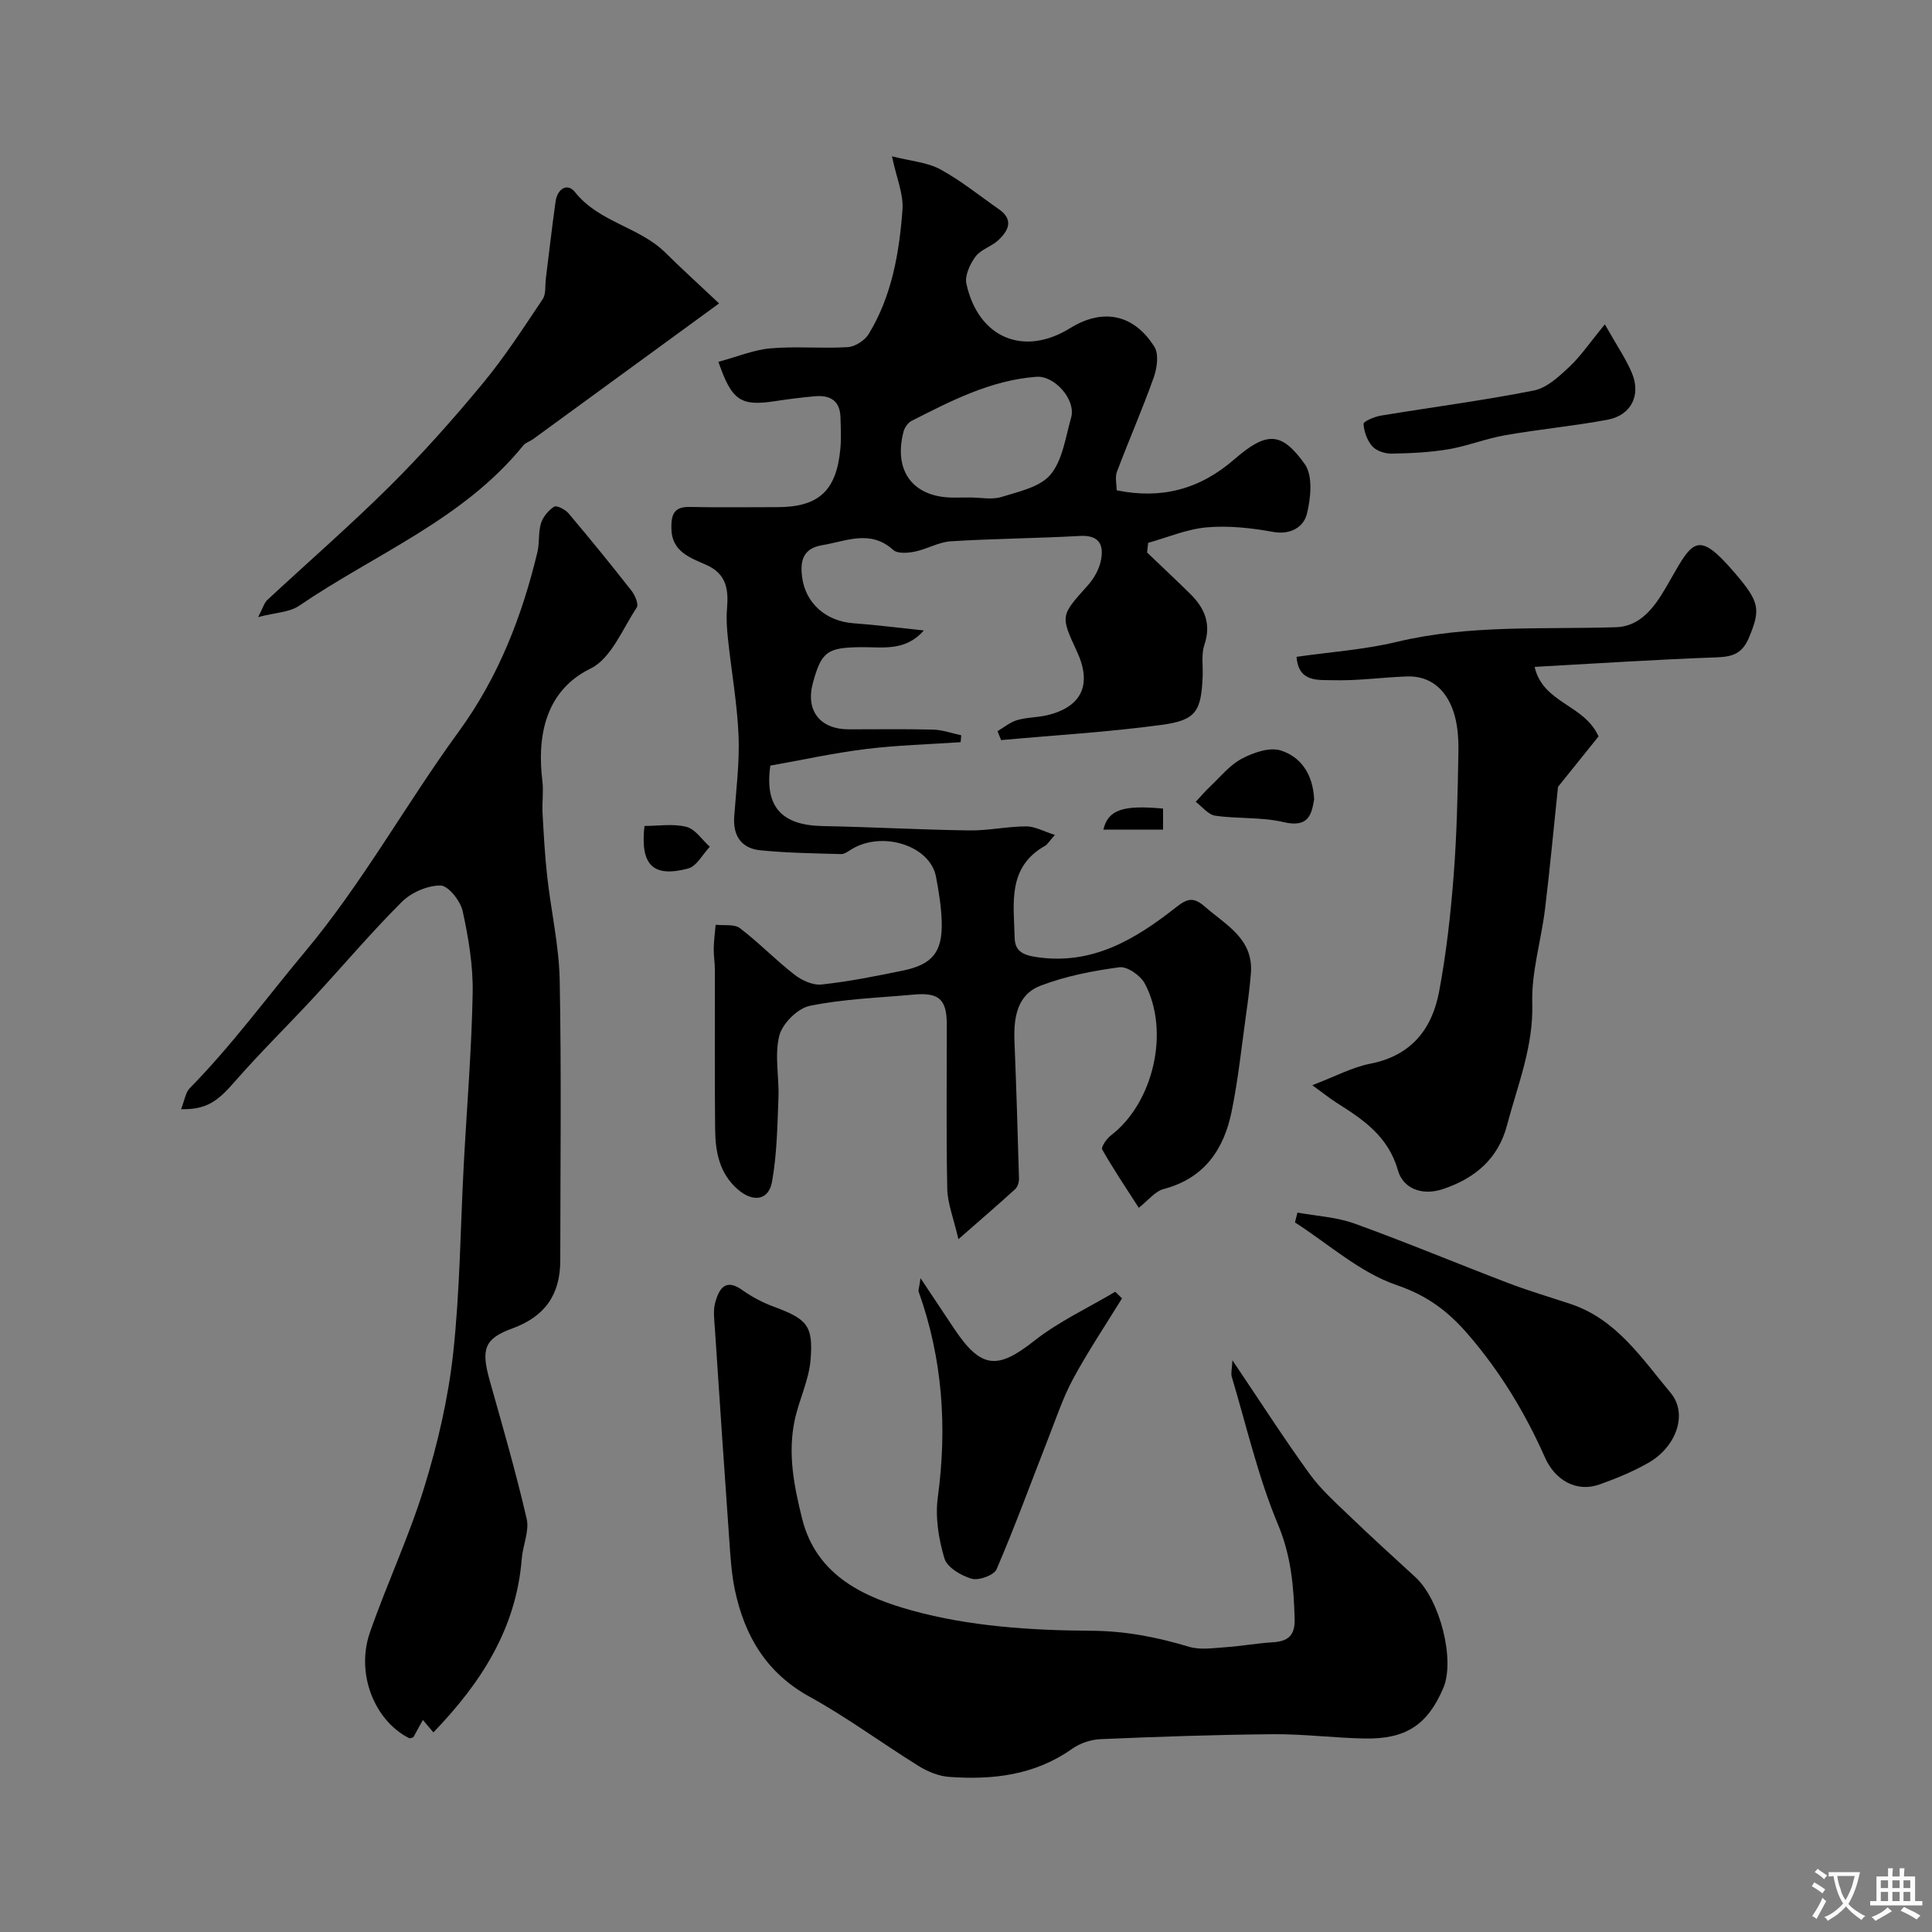
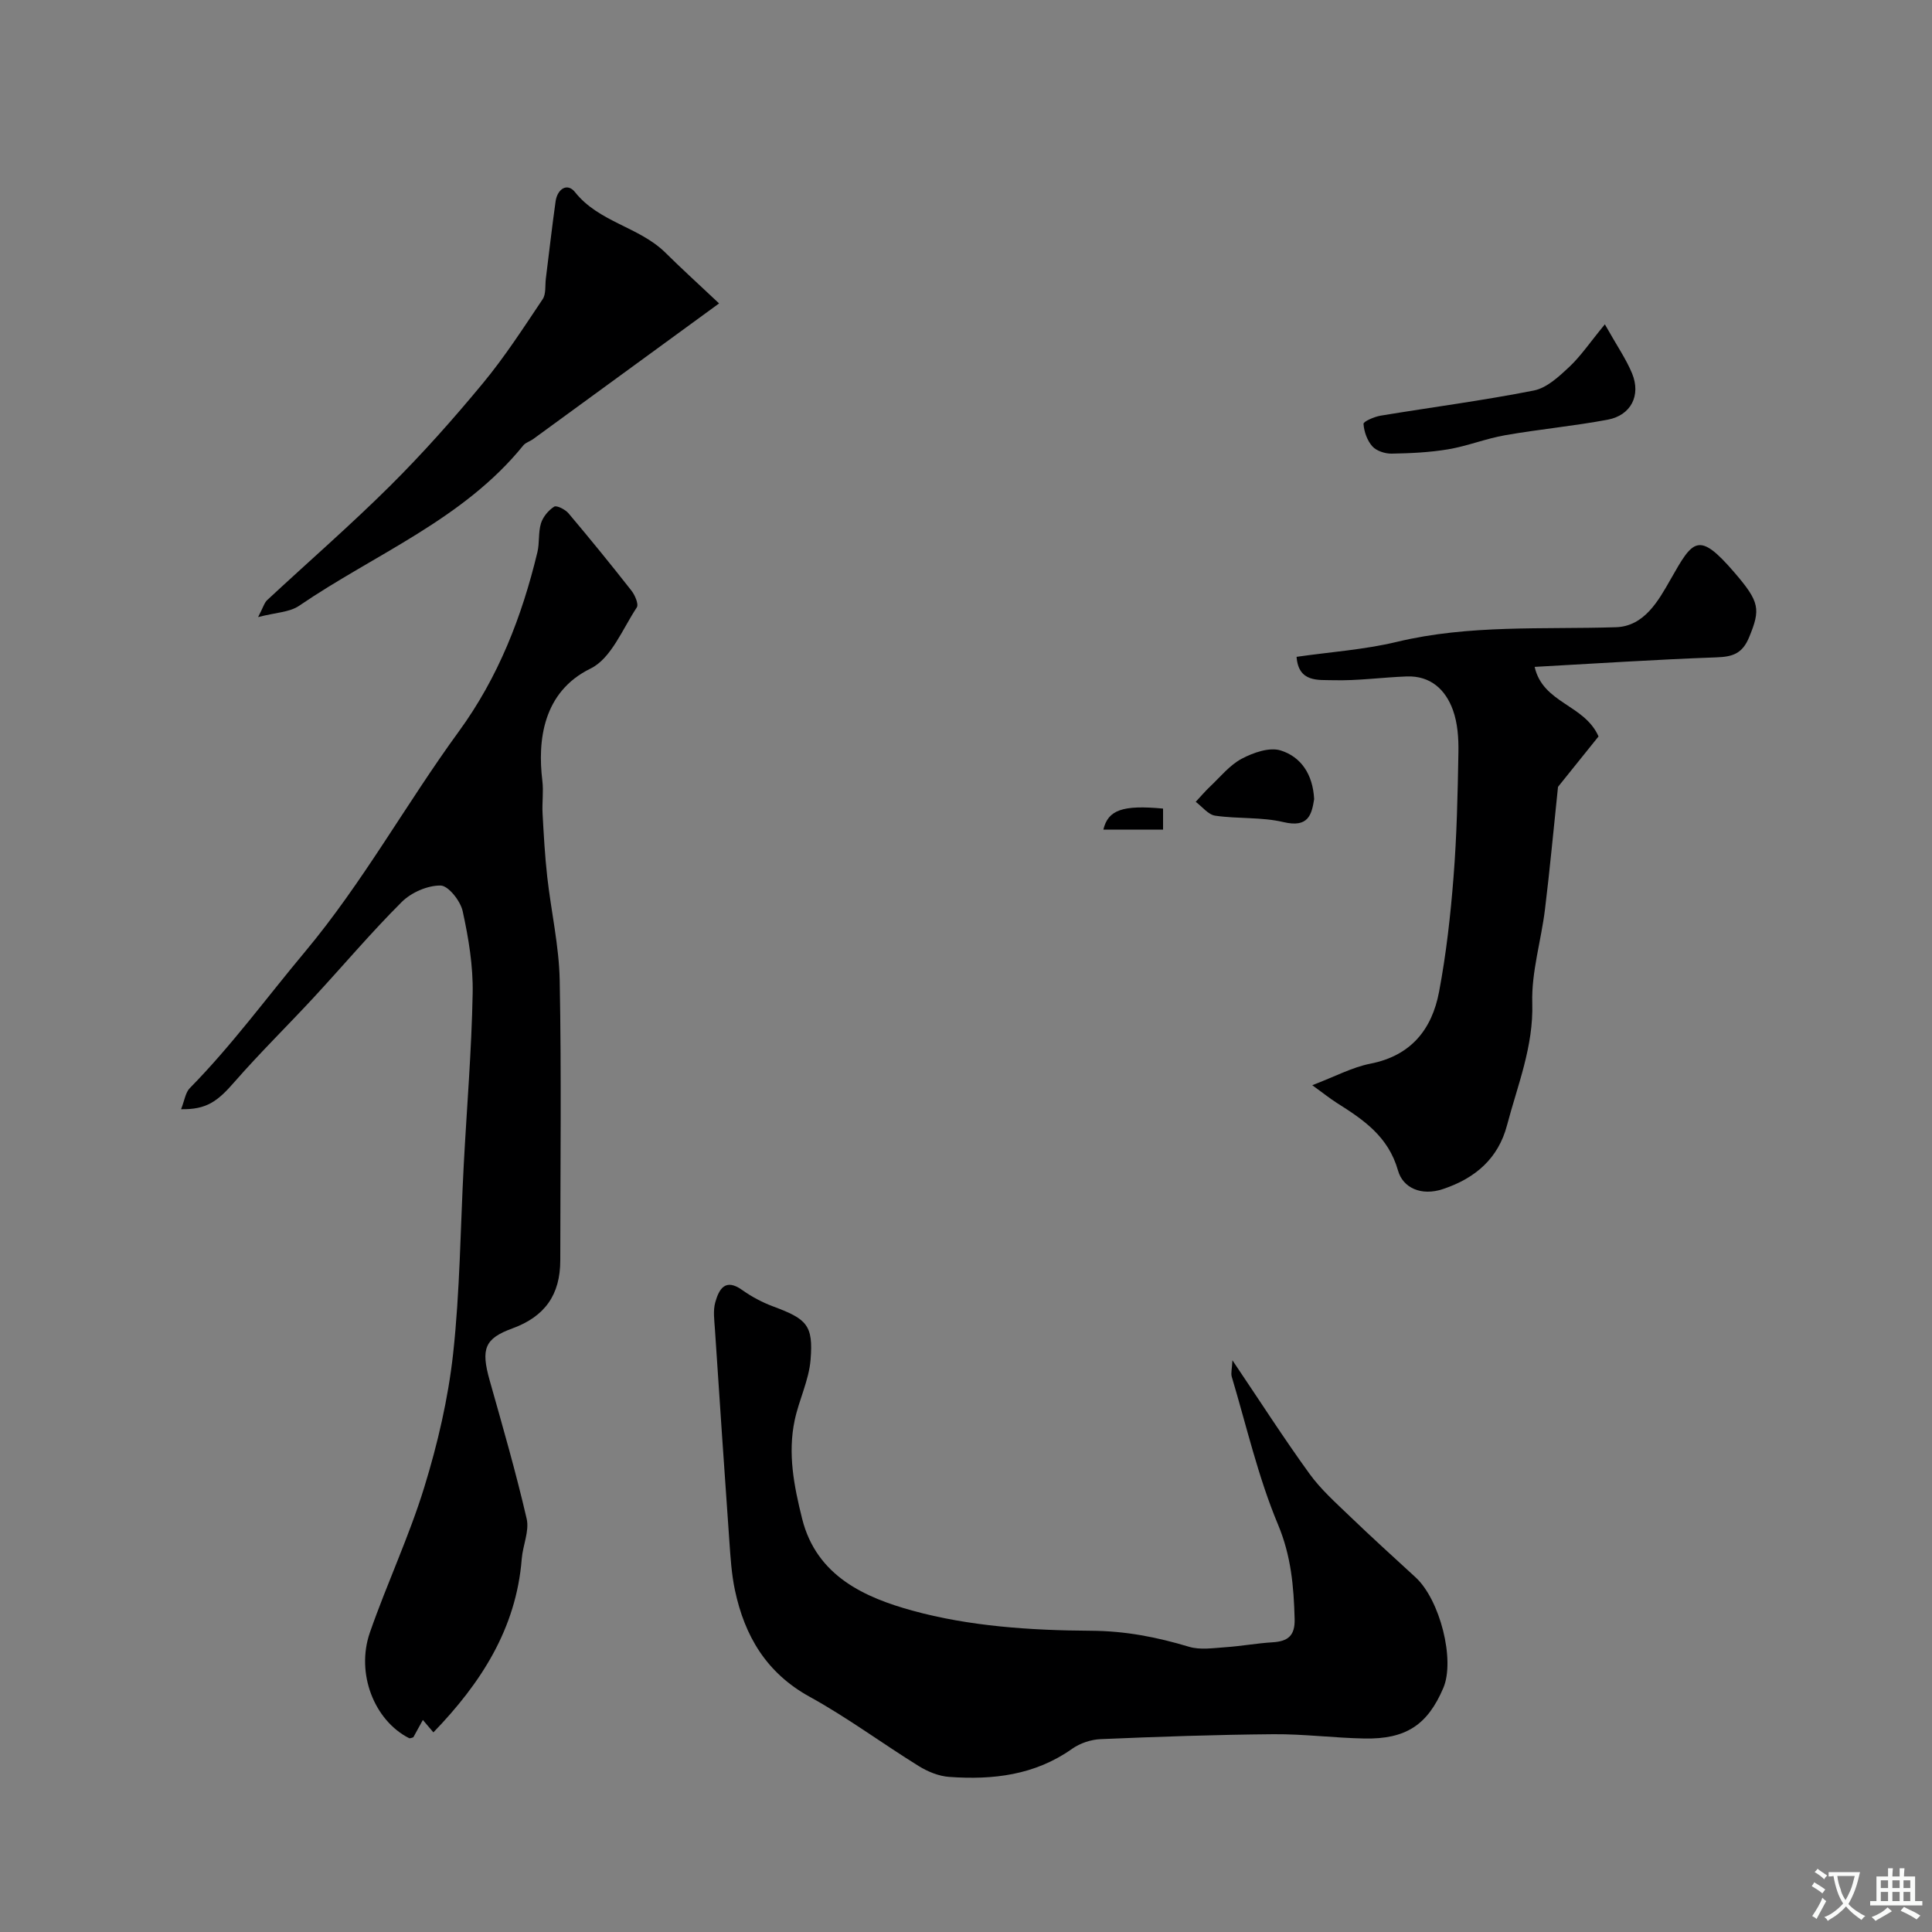
<svg xmlns="http://www.w3.org/2000/svg" enable-background="new 0 0 400 400" viewBox="0 0 400 400">
  <rect x="0" y="0" width="400" height="400" fill="#808080" stroke="none" />
  <g fill="#000001">
-     <path d="m148.74 74.91c3.91-1.05 7.32-2.49 10.82-2.79 5.29-.46 10.67.08 15.98-.25 1.52-.1 3.51-1.39 4.32-2.72 4.78-7.86 6.32-16.76 6.99-25.72.24-3.22-1.23-6.56-2.18-11.07 3.96 1.01 7.31 1.24 10 2.7 4.28 2.32 8.11 5.45 12.13 8.25 3.15 2.19 1.98 4.46-.11 6.42-1.41 1.32-3.62 1.91-4.72 3.39-1.15 1.55-2.26 3.96-1.88 5.66 2.47 11.21 11.89 15.11 21.47 9.16 6.73-4.17 13.17-2.95 17.45 3.87.95 1.51.54 4.4-.14 6.33-2.34 6.58-5.15 12.99-7.62 19.53-.43 1.14-.06 2.57-.06 3.84 9.27 1.9 17.21-.2 24.35-6.4 6.71-5.82 9.76-5.78 14.59.96 1.72 2.41 1.27 7.1.43 10.39-.66 2.58-3.29 4.33-6.95 3.67-4.5-.82-9.2-1.34-13.73-.95-4.12.35-8.12 2.08-12.17 3.21-.07.67-.14 1.33-.22 2 2.97 2.84 5.97 5.65 8.9 8.53 3 2.94 4.44 6.23 2.96 10.6-.66 1.96-.27 4.27-.35 6.43-.3 7.3-1.32 9.16-8.5 10.13-11.02 1.49-22.15 2.14-33.23 3.15-.25-.62-.49-1.23-.74-1.85 1.35-.79 2.61-1.87 4.07-2.29 2.01-.59 4.19-.53 6.24-1.02 7.15-1.72 9.29-6.37 6.14-13.16-3.47-7.49-3.4-7.43 2.2-13.67 1.25-1.39 2.33-3.25 2.72-5.05.69-3.2-.14-5.46-4.31-5.23-8.91.5-17.84.55-26.74 1.11-2.52.16-4.93 1.63-7.47 2.14-1.43.29-3.55.46-4.44-.35-4.76-4.29-9.69-1.82-14.69-.99-4.05.67-4.6 3.31-4.19 6.55.69 5.52 4.99 9.21 10.66 9.62 4.68.34 9.34.95 14.54 1.49-3.81 4.38-8.52 3.42-12.92 3.46-7.06.06-8.26.9-10.03 7.37-1.57 5.73 1.42 9.63 7.41 9.64 5.83.01 11.67-.1 17.49.06 1.94.05 3.87.76 5.8 1.17-.04.48-.08.96-.12 1.43-6.55.45-13.13.62-19.64 1.42-6.62.82-13.16 2.26-19.76 3.43-1.21 8.46 2.26 12.36 10.86 12.52 10.1.19 20.19.76 30.29.9 3.92.06 7.86-.82 11.79-.84 1.81-.01 3.62 1.03 5.97 1.77-1.18 1.32-1.52 1.97-2.06 2.27-7.82 4.44-6.44 11.93-6.27 18.97.06 2.67 1.47 3.58 4.36 4.03 11.71 1.81 20.69-3.69 29.18-10.38 2.35-1.85 3.63-1.97 5.84-.04 4.4 3.84 10.13 6.67 9.53 13.88-.23 2.77-.58 5.53-.97 8.28-.95 6.79-1.65 13.63-3.03 20.33-1.61 7.81-5.66 13.76-14.04 15.97-1.81.48-3.25 2.39-5.17 3.89-2.55-3.97-5.22-7.93-7.57-12.07-.28-.5.93-2.26 1.83-2.94 8.75-6.69 12.27-21.54 6.98-31.43-.88-1.65-3.62-3.57-5.24-3.36-5.53.74-11.15 1.83-16.34 3.82-4.95 1.9-5.59 6.76-5.39 11.63.38 9.42.67 18.85.93 28.28.02.74-.27 1.73-.78 2.2-3.47 3.17-7.04 6.23-11.76 10.37-1.02-4.4-2.25-7.41-2.31-10.44-.24-11.36-.08-22.73-.1-34.09-.01-5.14-1.64-6.59-6.86-6.11-7.19.66-14.47.89-21.51 2.33-2.51.51-5.68 3.68-6.31 6.2-1.02 4.05 0 8.58-.17 12.89-.23 5.79-.31 11.65-1.33 17.33-.71 3.92-3.96 4.29-7.08 1.59-3.84-3.33-4.65-7.81-4.7-12.45-.12-10.99-.03-21.99-.05-32.99 0-1.49-.27-2.98-.24-4.46.03-1.64.26-3.27.4-4.9 1.7.2 3.85-.18 5.03.71 3.92 2.98 7.37 6.59 11.27 9.61 1.52 1.19 3.82 2.25 5.62 2.05 5.65-.61 11.26-1.73 16.84-2.88 6.16-1.27 8.23-3.87 8.04-10.18-.09-3.09-.61-6.19-1.18-9.24-1.2-6.45-11.09-9.58-17.45-5.72-.69.42-1.48 1.04-2.2 1.02-5.59-.16-11.19-.23-16.75-.79-3.84-.39-5.66-2.95-5.38-6.92.39-5.6 1.13-11.22.9-16.79-.28-6.69-1.48-13.35-2.19-20.03-.22-2.07-.38-4.19-.2-6.26.33-3.93-.05-7.2-4.3-9.09-3.31-1.47-7.17-2.72-7.22-7.57-.03-2.72.45-4.5 3.76-4.42 6.02.14 12.06.03 18.08.04 8.63.02 12.35-3.35 13.15-12.13.2-2.15.08-4.33.02-6.49-.1-3.43-2.16-4.62-5.29-4.34-2.77.25-5.53.59-8.28 1.02-7.02 1.06-8.92-.03-11.7-8.15zm52.16 28.09c2.16 0 4.48.51 6.45-.11 3.59-1.12 8.01-2.05 10.16-4.64 2.51-3.03 3.09-7.72 4.25-11.76 1.07-3.72-3.43-8.77-7.19-8.48-9.45.71-17.63 4.96-25.84 9.13-.75.38-1.44 1.38-1.66 2.22-2.15 8.2 2.01 13.65 10.33 13.66 1.18-.02 2.34-.02 3.5-.02z" />
    <path d="m37.49 229.65c.72-1.81.9-3.44 1.8-4.36 8.67-8.81 15.94-18.77 23.82-28.19 12.03-14.39 20.95-30.67 31.88-45.65 8.2-11.25 13.06-23.78 16.27-37.11.47-1.94.16-4.09.74-5.98.41-1.34 1.54-2.7 2.73-3.46.52-.33 2.3.58 2.97 1.37 4.44 5.26 8.79 10.6 13.03 16.01.73.93 1.54 2.82 1.11 3.48-2.95 4.46-5.31 10.58-9.58 12.66-9.84 4.81-11 14.87-9.97 23.25.27 2.2-.08 4.46.04 6.69.24 4.4.48 8.8.97 13.18.8 7.15 2.44 14.26 2.58 21.41.37 19.32.13 38.65.12 57.97 0 7.14-3.17 11.64-9.91 14.11-5.74 2.1-6.57 4.19-4.7 10.8 2.68 9.5 5.43 19 7.65 28.61.59 2.55-.8 5.51-1.02 8.31-1.14 14.49-8.5 25.78-18.29 35.92-.71-.84-1.39-1.63-2.18-2.57-.74 1.35-1.35 2.45-1.97 3.58-.29.07-.68.29-.9.18-7.19-3.66-11.05-13.4-8.09-21.89 3.52-10.11 8.12-19.86 11.26-30.08 2.76-8.97 4.93-18.28 5.96-27.59 1.42-12.95 1.51-26.04 2.2-39.06.63-11.86 1.63-23.72 1.85-35.59.11-5.67-.85-11.44-2.07-17.01-.46-2.11-2.97-5.29-4.58-5.3-2.7-.03-6.06 1.44-8.03 3.4-6.35 6.33-12.15 13.21-18.25 19.8-5.4 5.83-11.09 11.41-16.32 17.39-3.58 4.13-5.86 5.81-11.12 5.72z" />
    <path d="m255.16 281.63c5.71 8.46 10.62 16.13 15.95 23.49 2.35 3.25 5.44 6 8.36 8.81 4.46 4.29 9.05 8.45 13.6 12.63 5.07 4.66 8.23 17.13 5.75 22.92-3.25 7.63-7.73 10.63-16.35 10.46-6.27-.12-12.54-.94-18.8-.89-11.93.1-23.87.51-35.79 1.02-2.01.08-4.27.84-5.91 2-7.72 5.47-16.42 6.47-25.44 5.82-2.15-.15-4.43-1.08-6.29-2.23-7.59-4.7-14.79-10.06-22.59-14.35-8.97-4.94-13.47-12.57-15.49-22.08-.71-3.35-.92-6.82-1.16-10.24-1.04-14.63-2.02-29.26-2.99-43.89-.12-1.82-.4-3.77.08-5.47.76-2.69 2.03-5.08 5.57-2.55 1.95 1.39 4.15 2.56 6.4 3.4 6.97 2.59 8.35 3.86 7.76 11.05-.34 4.23-2.4 8.3-3.29 12.52-1.46 6.9-.15 13.59 1.54 20.37 2.99 12.03 13.24 16.38 22.75 19.02 11.86 3.28 24.65 4.12 37.04 4.19 7.2.04 13.66 1.32 20.33 3.32 2.31.69 5.01.26 7.51.09 3.26-.22 6.5-.82 9.76-1.02 3.17-.19 4.68-1.34 4.58-4.83-.18-6.72-.72-13.05-3.45-19.57-4.11-9.82-6.51-20.36-9.58-30.62-.19-.73.07-1.63.15-3.37z" />
    <path d="m268.44 135.99c6.91-1 13.98-1.47 20.77-3.1 15-3.6 30.2-2.55 45.36-3.03 5.87-.19 8.79-5.49 11.32-9.93 4.61-8.11 5.72-10.11 13.22-1.38 5.22 6.08 5.43 7.56 3.03 13.38-1.41 3.42-3.43 4.05-6.78 4.17-12.36.44-24.71 1.26-37.63 1.97 1.72 7.57 10.3 7.76 13.23 14.4-2.79 3.47-5.98 7.43-8.39 10.44-.94 8.91-1.69 17.16-2.7 25.37-.79 6.48-2.82 12.96-2.63 19.38.27 9.02-3.04 17-5.23 25.32-1.8 6.84-6.52 10.95-13.25 13.2-4.54 1.52-8.31-.28-9.31-3.81-2.01-7.09-7.15-10.53-12.67-14.02-1.35-.85-2.59-1.86-5.09-3.67 4.73-1.8 8.27-3.72 12.04-4.46 8.42-1.65 12.74-7.11 14.21-14.86 1.48-7.85 2.38-15.84 3-23.81.68-8.57.86-17.19 1.01-25.8.05-2.91-.16-6.02-1.13-8.72-1.53-4.25-4.64-7.16-9.58-6.98-5.1.19-10.19.92-15.27.78-2.98-.1-7.13.54-7.53-4.84z" />
    <path d="m148.88 62.82c-13.71 10.01-26.1 19.05-38.5 28.09-.65.47-1.55.71-2.03 1.3-12.41 15.34-30.71 22.48-46.42 33.21-1.98 1.35-4.85 1.39-8.49 2.34 1.05-2.01 1.28-2.96 1.88-3.52 8.46-7.87 17.2-15.46 25.4-23.6 6.77-6.73 13.15-13.91 19.24-21.27 4.54-5.48 8.42-11.5 12.39-17.42.73-1.08.48-2.82.66-4.26.67-5.33 1.27-10.68 2.02-16 .36-2.54 2.4-3.95 4.03-1.9 4.95 6.23 13.24 7.16 18.67 12.49 3.19 3.16 6.51 6.18 11.15 10.54z" />
-     <path d="m268.62 251.05c3.97.73 8.12.93 11.86 2.29 10.68 3.86 21.17 8.25 31.78 12.3 4.23 1.62 8.6 2.9 12.9 4.33 9.52 3.16 14.8 11.32 20.72 18.4 3.68 4.4 1.09 11.2-4.48 14.42-3.22 1.86-6.73 3.3-10.24 4.55-4.79 1.71-9.23-.91-11.29-5.58-4.1-9.24-9.28-17.8-15.95-25.52-4.15-4.79-8.41-8.01-14.77-10.18-7.6-2.6-14.08-8.5-21.04-12.97.17-.68.34-1.36.51-2.04z" />
-     <path d="m190.59 264.64c2.82 4.23 4.91 7.39 7.02 10.54 5.54 8.25 8.94 8.4 16.48 2.45 5.1-4.02 11.16-6.83 16.8-10.18.47.45.94.91 1.41 1.36-3.4 5.53-7.03 10.94-10.11 16.64-2.12 3.91-3.53 8.22-5.17 12.39-3.54 9.03-6.86 18.16-10.69 27.06-.53 1.24-3.68 2.38-5.16 1.96-2.18-.63-5.09-2.35-5.64-4.22-1.2-4-1.92-8.51-1.37-12.61 1.97-14.58.99-28.75-3.97-42.62-.09-.26.08-.62.4-2.77z" />
    <path d="m332.27 67.15c2.56 4.55 4.43 7.23 5.64 10.18 1.86 4.53-.23 8.65-5.04 9.56-7.04 1.32-14.2 1.98-21.26 3.22-3.97.69-7.79 2.24-11.76 2.91-3.86.65-7.81.83-11.73.9-1.35.02-3.13-.55-3.99-1.51-1.07-1.19-1.72-3.04-1.83-4.65-.03-.5 2.23-1.48 3.53-1.7 10.58-1.75 21.23-3.13 31.74-5.21 2.69-.53 5.22-2.91 7.37-4.92 2.37-2.24 4.23-5.02 7.33-8.78z" />
    <path d="m272.08 165.46c-.52 3.23-1.2 5.96-6.33 4.75-4.56-1.08-9.46-.65-14.15-1.33-1.45-.21-2.7-1.87-4.04-2.87 1-1.07 1.94-2.19 3-3.19 2.12-2 4.04-4.42 6.54-5.74 2.38-1.26 5.72-2.43 8.04-1.71 4.2 1.31 6.68 4.92 6.94 10.09z" />
-     <path d="m133.43 171.01c2.87 0 5.93-.52 8.68.18 1.85.47 3.25 2.69 4.85 4.12-1.48 1.55-2.71 4.03-4.48 4.5-7.29 1.94-9.96-.71-9.05-8.8z" />
    <path d="m240.8 167.41v4.35c-4.24 0-8.29 0-12.36 0 .97-4.07 3.98-5.14 12.36-4.35z" />
  </g>
  <path d="m377.9 391.2c-.2.3-.4.5-.6.8-.7-.6-1.4-1-2.2-1.5.2-.3.4-.5.5-.8.6.4 1.4.8 2.3 1.5zm-1.8 6.1c-.2-.2-.5-.4-.9-.6.4-.6.8-1.2 1.2-1.9s.7-1.3.9-1.9c.3.3.5.5.8.7-.7 1.3-1.4 2.6-2 3.7zm2.2-9c-.3.3-.5.5-.6.8-.6-.6-1.3-1.1-2-1.5.3-.3.5-.5.6-.7.6.5 1.3.9 2 1.4zm.3.2v-.9h2 4.5c-.3 1.3-.6 2.5-1 3.6s-.9 2.1-1.4 3c.4.5 1 1 1.6 1.4s1.2.8 1.9 1.1c-.3.2-.5.4-.8.8-.4-.3-1-.7-1.6-1.2s-1.2-1.1-1.6-1.6c-.5.6-1.1 1.1-1.7 1.6s-1.4.9-2.1 1.4c-.1-.3-.3-.5-.7-.8.6-.2 1.2-.5 1.9-1s1.4-1.1 2-1.8c-.5-.8-.9-1.6-1.2-2.5s-.6-2-.8-3.2c-.4.1-.7.1-1 .1zm2.5 2.7c.2 1 .7 1.7 1 2.2.3-.5.6-1.1 1-2s.6-1.9.9-3h-3.2-.4c.1.9.3 1.8.7 2.8z" fill="#fafbfa" />
  <path d="m396.5 388.5v1.5 3.6h1.5v.9c-.4 0-1 0-1.7 0h-7.9c-.5 0-.9 0-1.2 0v-.9h1.3v-3.5c0-.7 0-1.2 0-1.6h2.4c0-.8 0-1.4 0-1.7h1c0 .3-.1.8-.1 1.7h1.5c0-.8 0-1.4 0-1.7h1c0 .3-.1.9-.1 1.7zm-8.2 9.2c-.2-.3-.5-.5-.8-.8.8-.3 1.4-.6 1.9-.9s1-.7 1.4-1.1c.3.3.6.5.9.8-1.6 1-2.8 1.6-3.4 2zm2.6-6.8v-1.6h-1.5v1.6zm0 2.7v-1.9h-1.5v1.9zm2.4-2.7v-1.6h-1.5v1.6zm0 2.7v-1.9h-1.5v1.9zm.2 2 .7-.8c.4.2.9.5 1.6.8s1.3.7 1.8 1c-.3.3-.5.5-.8.8-.4-.3-1.5-1-3.3-1.8zm2-4.7v-1.6h-1.4v1.6zm0 2.7v-1.9h-1.4v1.9z" fill="#fafbfa" />
</svg>